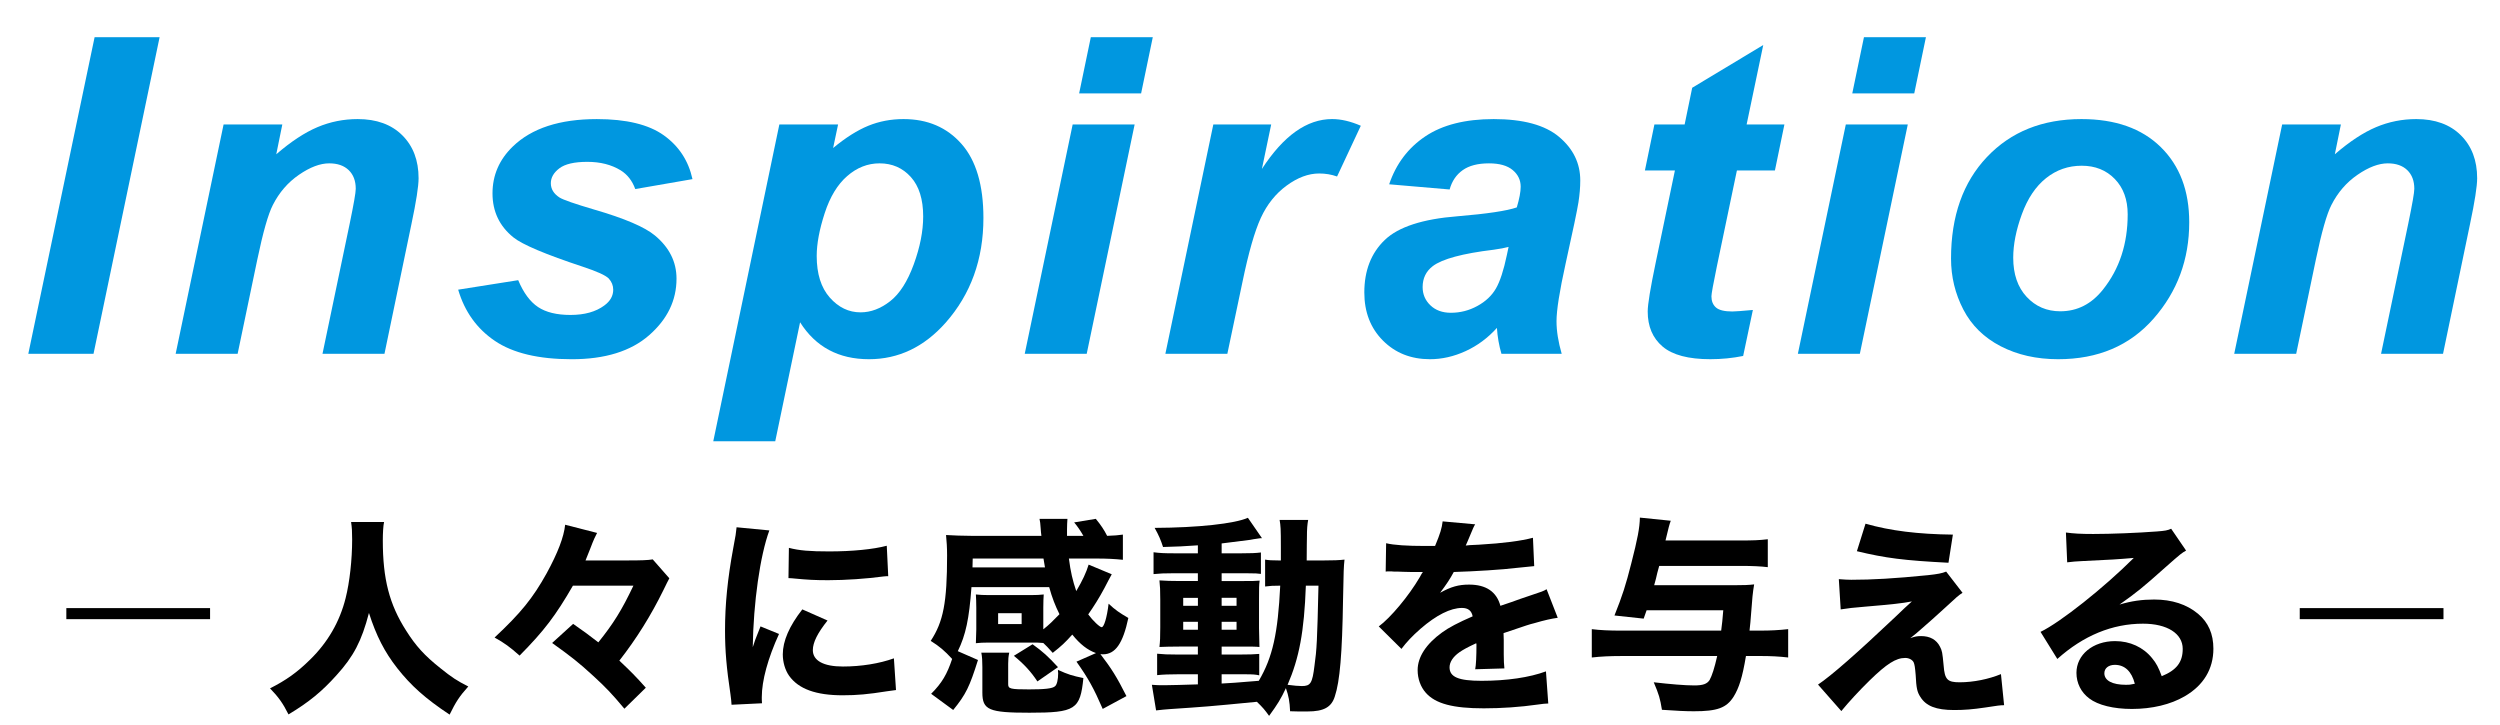
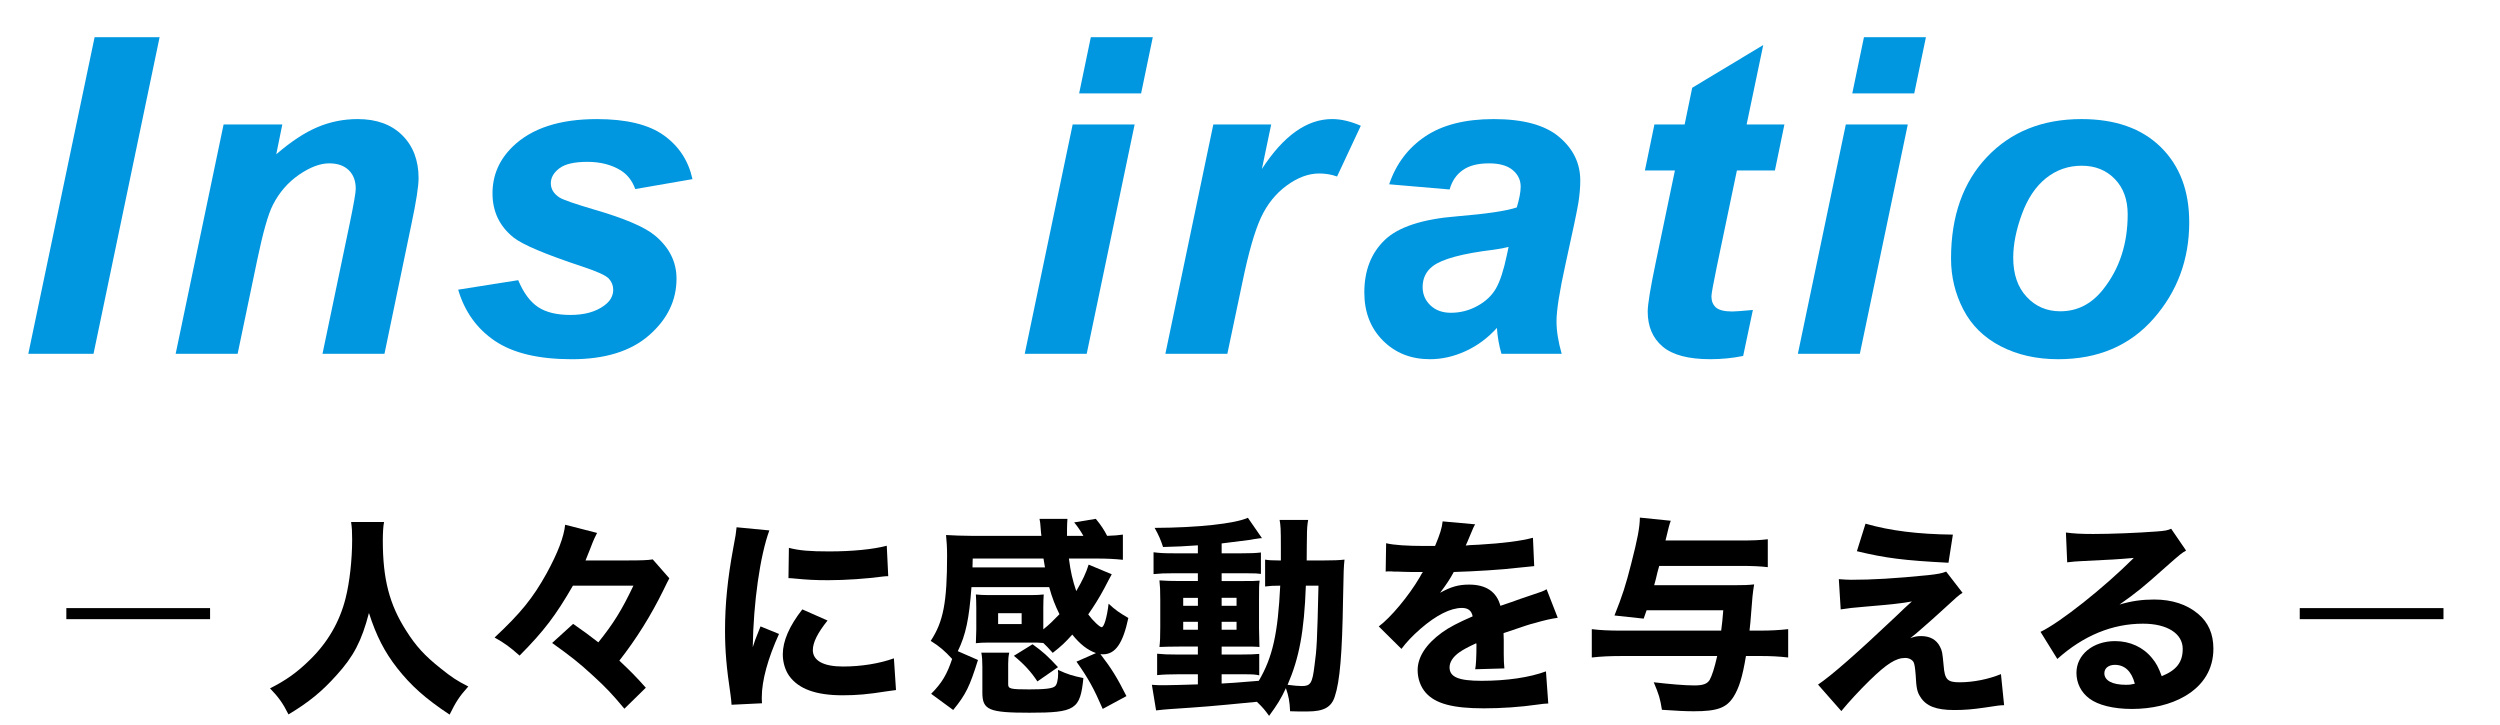
<svg xmlns="http://www.w3.org/2000/svg" version="1.1" id="レイヤー_1" x="0px" y="0px" width="226.112px" height="65.607px" viewBox="0 0 226.112 65.607" enable-background="new 0 0 226.112 65.607" xml:space="preserve">
  <g>
    <g>
      <path fill="#0097E0" d="M2.56,32L8.556,3.367h5.879L8.458,32H2.56z" />
      <path fill="#0097E0" d="M20.222,11.258h5.312l-0.547,2.695c1.328-1.146,2.568-1.963,3.721-2.451s2.366-0.732,3.643-0.732    c1.706,0,3.05,0.488,4.033,1.465s1.475,2.272,1.475,3.887c0,0.729-0.215,2.109-0.645,4.141L34.773,32h-5.605l2.461-11.777    c0.364-1.758,0.547-2.806,0.547-3.145c0-0.716-0.212-1.279-0.635-1.689s-1.013-0.615-1.768-0.615c-0.82,0-1.731,0.345-2.734,1.035    s-1.79,1.602-2.363,2.734c-0.417,0.808-0.886,2.454-1.406,4.941L21.492,32h-5.605L20.222,11.258z" />
      <path fill="#0097E0" d="M41.439,26.199l5.43-0.859c0.481,1.146,1.081,1.956,1.797,2.432s1.692,0.713,2.93,0.713    c1.276,0,2.298-0.286,3.066-0.859c0.534-0.391,0.801-0.866,0.801-1.426c0-0.378-0.137-0.716-0.41-1.016    c-0.286-0.286-1.062-0.638-2.324-1.055c-3.386-1.12-5.481-2.005-6.289-2.656c-1.263-1.016-1.895-2.344-1.895-3.984    s0.612-3.054,1.836-4.238c1.706-1.653,4.238-2.48,7.598-2.48c2.669,0,4.688,0.488,6.055,1.465s2.233,2.298,2.598,3.965    l-5.176,0.898c-0.273-0.755-0.716-1.321-1.328-1.699c-0.833-0.508-1.836-0.762-3.008-0.762s-2.015,0.195-2.529,0.586    s-0.771,0.84-0.771,1.348c0,0.521,0.261,0.95,0.781,1.289c0.325,0.208,1.374,0.573,3.145,1.094    c2.734,0.794,4.563,1.575,5.488,2.344c1.302,1.081,1.953,2.383,1.953,3.906c0,1.966-0.827,3.672-2.48,5.117    s-3.984,2.168-6.992,2.168c-2.995,0-5.31-0.55-6.943-1.65S42.025,28.191,41.439,26.199z" />
-       <path fill="#0097E0" d="M70.488,11.258H75.8l-0.449,2.129c1.133-0.938,2.194-1.608,3.184-2.012s2.051-0.605,3.184-0.605    c2.175,0,3.923,0.749,5.244,2.246s1.982,3.73,1.982,6.699c0,3.737-1.14,6.895-3.418,9.473c-1.953,2.2-4.265,3.301-6.934,3.301    c-2.747,0-4.824-1.113-6.23-3.34L70.117,39.91h-5.605L70.488,11.258z M73.867,23.152c0,1.614,0.394,2.868,1.182,3.76    s1.716,1.338,2.783,1.338c0.925,0,1.816-0.335,2.676-1.006s1.572-1.784,2.139-3.34s0.85-2.998,0.85-4.326    c0-1.55-0.371-2.737-1.113-3.564s-1.687-1.24-2.832-1.24c-1.067,0-2.041,0.381-2.92,1.143s-1.56,1.882-2.041,3.359    S73.867,22.046,73.867,23.152z" />
      <path fill="#0097E0" d="M97.017,11.258h5.605L98.287,32h-5.605L97.017,11.258z M98.658,3.367h5.605l-1.055,5.078h-5.605    L98.658,3.367z" />
      <path fill="#0097E0" d="M109.738,11.258h5.234l-0.84,4.023c1.953-3.008,4.069-4.512,6.348-4.512c0.808,0,1.673,0.202,2.598,0.605    l-2.148,4.59c-0.508-0.183-1.048-0.273-1.621-0.273c-0.964,0-1.943,0.364-2.939,1.094s-1.774,1.702-2.334,2.92    s-1.113,3.147-1.66,5.791L111.007,32h-5.605L109.738,11.258z" />
      <path fill="#0097E0" d="M131.111,17.137l-5.469-0.469c0.625-1.849,1.716-3.294,3.271-4.336s3.616-1.562,6.182-1.562    c2.669,0,4.642,0.537,5.918,1.611s1.914,2.386,1.914,3.936c0,0.625-0.056,1.289-0.166,1.992s-0.498,2.552-1.162,5.547    c-0.547,2.474-0.82,4.206-0.82,5.195c0,0.886,0.156,1.868,0.469,2.949h-5.449c-0.222-0.755-0.358-1.536-0.41-2.344    c-0.82,0.911-1.765,1.611-2.832,2.1s-2.142,0.732-3.223,0.732c-1.719,0-3.138-0.563-4.258-1.689s-1.68-2.575-1.68-4.346    c0-1.979,0.615-3.562,1.846-4.746s3.428-1.901,6.592-2.148c2.669-0.222,4.453-0.488,5.352-0.801    c0.234-0.781,0.352-1.406,0.352-1.875c0-0.599-0.241-1.101-0.723-1.504s-1.198-0.605-2.148-0.605    c-1.003,0-1.794,0.205-2.373,0.615S131.319,16.382,131.111,17.137z M136.443,22.332c-0.339,0.091-0.788,0.176-1.348,0.254    c-2.812,0.339-4.648,0.833-5.508,1.484c-0.612,0.469-0.918,1.101-0.918,1.895c0,0.651,0.234,1.201,0.703,1.65    s1.087,0.674,1.855,0.674c0.847,0,1.644-0.205,2.393-0.615s1.309-0.938,1.68-1.582s0.7-1.65,0.986-3.018L136.443,22.332z" />
      <path fill="#0097E0" d="M148.774,15.418l0.859-4.16h2.734l0.684-3.32l6.426-3.867l-1.504,7.188h3.418l-0.859,4.16h-3.438    l-1.816,8.691c-0.325,1.575-0.488,2.474-0.488,2.695c0,0.43,0.137,0.765,0.41,1.006s0.769,0.361,1.484,0.361    c0.247,0,0.866-0.046,1.855-0.137l-0.879,4.16c-0.964,0.195-1.953,0.293-2.969,0.293c-1.979,0-3.418-0.381-4.316-1.143    s-1.348-1.819-1.348-3.174c0-0.638,0.241-2.109,0.723-4.414l1.738-8.34H148.774z" />
      <path fill="#0097E0" d="M166.944,11.258h5.605L168.213,32h-5.605L166.944,11.258z M168.584,3.367h5.605l-1.055,5.078h-5.605    L168.584,3.367z" />
      <path fill="#0097E0" d="M176.461,23.387c0-3.841,1.084-6.904,3.252-9.189s5.017-3.428,8.545-3.428c3.06,0,5.449,0.843,7.168,2.529    s2.578,3.955,2.578,6.807c0,3.359-1.074,6.263-3.223,8.711s-5.026,3.672-8.633,3.672c-1.953,0-3.685-0.391-5.195-1.172    s-2.637-1.888-3.379-3.32S176.461,25.027,176.461,23.387z M192.438,19.383c0-1.328-0.388-2.393-1.162-3.193    s-1.774-1.201-2.998-1.201c-1.211,0-2.285,0.374-3.223,1.123s-1.667,1.836-2.188,3.262s-0.781,2.737-0.781,3.936    c0,1.484,0.403,2.663,1.211,3.535s1.823,1.309,3.047,1.309c1.536,0,2.825-0.657,3.867-1.973    C191.696,24.317,192.438,22.052,192.438,19.383z" />
-       <path fill="#0097E0" d="M206.409,11.258h5.312l-0.547,2.695c1.328-1.146,2.568-1.963,3.721-2.451s2.366-0.732,3.643-0.732    c1.706,0,3.05,0.488,4.033,1.465s1.475,2.272,1.475,3.887c0,0.729-0.215,2.109-0.645,4.141L220.959,32h-5.605l2.461-11.777    c0.364-1.758,0.547-2.806,0.547-3.145c0-0.716-0.212-1.279-0.635-1.689s-1.013-0.615-1.768-0.615c-0.82,0-1.731,0.345-2.734,1.035    s-1.79,1.602-2.363,2.734c-0.417,0.808-0.886,2.454-1.406,4.941L207.678,32h-5.605L206.409,11.258z" />
    </g>
    <g>
      <g>
        <path d="M34.737,47.213c-0.076,0.323-0.114,1.026-0.114,1.672c0,3.477,0.589,5.775,2.108,8.15     c0.874,1.387,1.672,2.261,3.078,3.381c1.063,0.855,1.5,1.141,2.545,1.672c-0.816,0.912-1.12,1.387-1.69,2.546     c-2.204-1.463-3.495-2.622-4.749-4.218c-1.14-1.463-1.881-2.906-2.546-4.977c-0.665,2.545-1.387,3.932-2.944,5.642     c-1.292,1.444-2.489,2.432-4.332,3.534c-0.513-1.026-0.931-1.597-1.671-2.356c1.462-0.74,2.45-1.443,3.628-2.603     c1.577-1.538,2.679-3.419,3.211-5.566c0.36-1.424,0.589-3.457,0.589-5.3c0-0.722-0.02-1.063-0.096-1.577H34.737z" />
        <path d="M51.818,52.97c-1.558,2.697-2.603,4.084-4.825,6.326c-0.854-0.76-1.368-1.141-2.261-1.634     c2.355-2.204,3.458-3.553,4.711-5.813c1.008-1.843,1.559-3.286,1.672-4.389l2.888,0.741c-0.171,0.323-0.304,0.589-0.627,1.443     c-0.057,0.134-0.076,0.172-0.418,1.045h3.876c1.12,0,1.767-0.019,2.203-0.095l1.501,1.71c-0.076,0.152-0.342,0.646-0.532,1.063     c-1.14,2.318-2.432,4.389-3.989,6.384c1.026,0.969,1.501,1.443,2.394,2.45l-1.938,1.899c-1.14-1.367-1.69-1.938-2.83-2.982     c-1.273-1.178-2.033-1.767-3.705-2.964l1.9-1.729c0.987,0.685,1.443,1.026,2.279,1.672c1.368-1.71,2.108-2.888,3.173-5.129     H51.818z" />
        <path d="M69.584,47.974c-0.836,2.261-1.444,6.534-1.501,10.562c0.247-0.741,0.247-0.741,0.342-0.97l0.361-0.911l1.672,0.684     c-1.007,2.204-1.558,4.218-1.558,5.718c0,0.19,0,0.285,0.019,0.551l-2.755,0.134c-0.019-0.342-0.038-0.494-0.095-0.932     c-0.361-2.412-0.494-3.951-0.494-5.794c0-2.355,0.229-4.654,0.741-7.428c0.228-1.178,0.247-1.349,0.304-1.899L69.584,47.974z      M74.846,56.123c-0.893,1.121-1.329,1.976-1.329,2.679c0,0.95,0.969,1.481,2.717,1.481c1.652,0,3.305-0.266,4.616-0.74     l0.189,2.868c-0.304,0.038-0.418,0.057-0.836,0.114c-1.672,0.266-2.679,0.36-3.989,0.36c-2.412,0-3.989-0.569-4.844-1.767     c-0.361-0.513-0.57-1.234-0.57-1.938c0-1.197,0.589-2.564,1.767-4.065L74.846,56.123z M71.351,49.55     c0.931,0.247,1.919,0.323,3.647,0.323c2.09,0,3.989-0.19,5.205-0.513l0.133,2.754c-0.171,0-0.189,0-0.398,0.02     c-1.558,0.209-3.458,0.342-5.034,0.342c-1.197,0-1.881-0.038-3.059-0.152c-0.095-0.019-0.247-0.019-0.532-0.038L71.351,49.55z" />
        <path d="M99.128,59.067c-0.76-0.266-1.444-0.798-2.147-1.672c-0.646,0.723-0.969,1.026-1.767,1.653     c-0.456-0.513-0.589-0.646-0.854-0.894c-0.38-0.037-0.608-0.037-1.159-0.037h-3.78c-0.437,0-0.893,0.019-1.159,0.057     c0-0.114,0.02-0.532,0.038-1.254v-1.938c0-0.476-0.019-0.95-0.038-1.216c0.343,0.038,0.723,0.057,1.179,0.057h3.78     c0.513,0,0.836-0.019,1.178-0.057c-0.02,0.304-0.038,0.665-0.038,1.196v1.957c0.513-0.399,0.893-0.779,1.463-1.368     c-0.38-0.76-0.665-1.481-0.931-2.45h-7.029c-0.209,2.868-0.513,4.312-1.235,5.794l1.824,0.798     c-0.76,2.413-1.083,3.097-2.241,4.521l-1.995-1.463c0.988-0.987,1.443-1.785,1.899-3.153c-0.684-0.741-1.12-1.121-1.938-1.634     c1.14-1.729,1.481-3.477,1.481-7.731c0-0.685-0.038-1.292-0.095-1.843c0.684,0.037,1.481,0.075,2.317,0.075h6.308     c-0.038-0.304-0.038-0.304-0.076-0.798c-0.019-0.304-0.038-0.475-0.095-0.74h2.526c-0.019,0.284-0.038,0.607-0.038,0.949     c0,0.133,0,0.19,0,0.589h1.481c-0.284-0.493-0.531-0.854-0.835-1.216l1.956-0.322c0.456,0.551,0.76,1.007,1.026,1.538     c0.646-0.019,1.025-0.057,1.425-0.113v2.279c-0.741-0.076-1.425-0.114-2.413-0.114h-2.47c0.152,1.197,0.342,1.995,0.665,2.945     c0.57-0.97,0.893-1.653,1.121-2.395l2.09,0.874c-0.076,0.133-0.456,0.836-0.665,1.254c-0.456,0.855-0.969,1.672-1.463,2.375     c0.418,0.569,1.045,1.158,1.216,1.158c0.209,0,0.475-0.854,0.627-2.127c0.607,0.569,0.969,0.816,1.785,1.292     c-0.493,2.317-1.178,3.286-2.298,3.286c-0.038,0-0.114,0-0.229-0.02c1.007,1.312,1.482,2.071,2.355,3.8l-2.146,1.159     c-0.816-1.881-1.311-2.773-2.374-4.274L99.128,59.067z M94.512,51.316c-0.058-0.304-0.058-0.304-0.134-0.798h-6.401l-0.02,0.798     H94.512z M95.689,60.739c0-0.019,0-0.038,0-0.057c0-0.038,0-0.058,0-0.096c0.911,0.418,1.291,0.532,2.298,0.741     c-0.284,2.85-0.722,3.135-4.882,3.135c-3.666,0-4.255-0.247-4.255-1.824v-2.298c0-0.57-0.02-0.932-0.096-1.312h2.527     c-0.076,0.361-0.096,0.608-0.096,1.007v1.862c0,0.398,0.209,0.456,1.881,0.456c1.425,0,2.128-0.076,2.355-0.285     c0.171-0.133,0.285-0.589,0.285-1.197L95.689,60.739z M90.275,56.446h2.127v-0.988h-2.127V56.446z M93.827,61.632     c-0.569-0.873-1.216-1.576-2.128-2.317l1.691-1.045c0.949,0.684,1.387,1.083,2.299,2.071L93.827,61.632z" />
        <path d="M108.345,49.322c-1.33,0.095-1.824,0.113-3.154,0.151c-0.209-0.646-0.38-1.045-0.76-1.729     c3.933-0.019,7.238-0.38,8.435-0.912l1.273,1.843c-0.114,0-0.133,0-0.267,0.02c-0.113,0.019-0.113,0.019-0.513,0.076     c-0.038,0-0.133,0.019-0.304,0.057c-0.532,0.076-0.532,0.076-2.564,0.323v0.893h1.767c0.912,0,1.311-0.019,1.785-0.076v1.938     c-0.284-0.038-0.475-0.057-1.291-0.057h-2.261v0.703h1.881c0.893,0,1.12,0,1.558-0.038c-0.058,0.38-0.058,0.703-0.058,1.652     v2.641c0.02,1.273,0.02,1.273,0.038,1.71c-0.342-0.038-0.76-0.038-1.69-0.038h-1.729V59.2h1.576c0.969,0,1.33-0.019,1.824-0.057     v1.938c-0.323-0.076-0.608-0.095-1.216-0.095h-2.185v0.836c1.045-0.057,1.045-0.057,3.362-0.247     c1.254-2.128,1.729-4.293,1.938-8.605c-0.665,0-0.931,0.019-1.367,0.076v-2.432c0.322,0.057,0.607,0.075,1.196,0.075h0.229     c0-0.398,0-0.589,0-1.178c0-1.709-0.02-1.956-0.114-2.488h2.583c-0.075,0.418-0.113,0.779-0.113,1.634     c0,0.114-0.02,0.912-0.02,2.032h1.596c0.855,0,1.292-0.019,1.824-0.075c-0.076,0.76-0.076,0.816-0.133,3.647     c-0.076,4.863-0.285,7.352-0.741,8.72c-0.304,0.987-1.007,1.367-2.47,1.367c-0.684,0-1.292,0-1.577-0.019     c-0.037-0.874-0.133-1.387-0.38-2.09c-0.455,0.969-0.74,1.443-1.52,2.508c-0.38-0.532-0.551-0.741-1.102-1.273     c-4.503,0.438-4.598,0.438-7.941,0.665c-0.322,0.02-0.664,0.058-1.178,0.114l-0.38-2.317c0.38,0.038,0.627,0.038,1.197,0.038     c0.437,0,1.843-0.038,2.964-0.076v-0.912h-1.881c-0.627,0-1.273,0.019-1.805,0.076v-1.938c0.551,0.057,0.949,0.075,1.823,0.075     h1.862v-0.722h-1.577c-0.931,0-1.349,0.02-1.899,0.038c0.057-0.494,0.075-0.893,0.075-1.786v-2.488     c0-0.893-0.019-1.196-0.075-1.748c0.551,0.038,1.063,0.058,1.899,0.058h1.577v-0.703h-2.204c-0.816,0-1.234,0.019-1.805,0.076     v-1.976c0.551,0.076,0.988,0.095,1.805,0.095h2.204V49.322z M107.015,54.071v0.722h1.33v-0.722H107.015z M107.015,56.237v0.722     h1.33v-0.722H107.015z M110.491,54.793h1.349v-0.722h-1.349V54.793z M110.491,56.959h1.349v-0.722h-1.349V56.959z M118.108,52.97     c-0.151,4.179-0.607,6.554-1.652,8.967c0.551,0.075,1.007,0.113,1.292,0.113c0.778,0,0.949-0.247,1.14-1.843     c0.209-1.481,0.247-2.241,0.361-7.237H118.108z" />
        <path d="M125.368,49.132c0.702,0.171,1.918,0.247,3.477,0.247c0.113,0,0.246,0,0.38,0c0.209,0,0.304,0,0.38,0     c0.019,0,0.113,0,0.189,0c0.476-1.14,0.608-1.596,0.685-2.223l2.944,0.266c-0.133,0.209-0.133,0.209-0.703,1.577     c-0.076,0.171-0.076,0.19-0.152,0.342c0.285-0.038,0.343-0.038,1.179-0.076c2.26-0.133,3.818-0.342,4.9-0.627l0.114,2.565     c-0.589,0.057-0.589,0.057-1.501,0.151c-1.387,0.171-3.856,0.323-5.774,0.38c-0.361,0.665-0.627,1.064-1.235,1.881     c0.988-0.551,1.672-0.741,2.622-0.741c1.538,0,2.488,0.646,2.83,1.919c0.171-0.057,0.513-0.171,1.007-0.342     c0.741-0.266,0.836-0.304,1.691-0.589c1.082-0.361,1.158-0.38,1.481-0.57l1.007,2.584c-0.551,0.076-1.178,0.209-2.146,0.494     c-0.456,0.114-0.456,0.114-2.755,0.893l0.019,0.627v0.342c0,0.076,0,0.267,0,0.551c0,0.152,0,0.285,0,0.399     c0,0.57,0.02,0.893,0.058,1.272l-2.641,0.076c0.076-0.361,0.114-1.196,0.114-2.203c0-0.02,0-0.076-0.02-0.152     c-0.779,0.361-1.159,0.569-1.52,0.816c-0.589,0.418-0.893,0.894-0.893,1.368c0,0.874,0.816,1.216,2.887,1.216     c2.299,0,4.351-0.304,5.832-0.854l0.209,2.906c-0.36,0.019-0.437,0.019-0.949,0.095c-1.596,0.229-3.287,0.342-4.883,0.342     c-2.792,0-4.369-0.418-5.243-1.405c-0.475-0.532-0.74-1.273-0.74-2.052c0-1.178,0.76-2.355,2.203-3.4     c0.627-0.456,1.463-0.894,2.773-1.463c-0.095-0.513-0.418-0.76-0.969-0.76c-1.025,0-2.317,0.646-3.742,1.881     c-0.779,0.684-1.254,1.196-1.729,1.823l-2.052-2.032c1.063-0.779,2.717-2.755,3.704-4.445c0.171-0.323,0.19-0.343,0.285-0.476     c-1.063,0-1.216,0-1.767-0.019c-0.361-0.02-0.665-0.02-0.722-0.02c-0.171,0-0.285,0-0.323-0.019c-0.152,0-0.266,0-0.266,0     c-0.076,0-0.172,0-0.285,0.019L125.368,49.132z" />
        <path d="M148.928,55.192c-0.114,0.304-0.133,0.38-0.267,0.76l-2.641-0.285c0.723-1.805,1.026-2.755,1.521-4.711     c0.569-2.223,0.76-3.211,0.778-4.142l2.793,0.285c-0.133,0.36-0.19,0.589-0.476,1.785h6.688c1.234,0,1.786-0.019,2.564-0.113     v2.526c-0.627-0.076-1.405-0.114-2.45-0.114h-7.371c-0.076,0.266-0.133,0.494-0.171,0.627c-0.076,0.361-0.171,0.722-0.285,1.121     h7.143c0.95,0,1.444-0.02,1.9-0.076c-0.133,0.817-0.152,0.95-0.342,3.457c-0.02,0.209-0.038,0.399-0.076,0.723h1.045     c0.816,0,1.614-0.038,2.45-0.133v2.564c-0.816-0.096-1.614-0.133-2.45-0.133h-1.368c-0.323,1.938-0.627,2.887-1.121,3.685     c-0.646,1.007-1.463,1.312-3.59,1.312c-0.723,0-1.539-0.038-2.888-0.133c-0.171-1.045-0.267-1.368-0.741-2.489     c1.481,0.171,2.812,0.285,3.667,0.285c0.778,0,1.158-0.133,1.387-0.494c0.209-0.38,0.437-1.063,0.684-2.165h-8.758     c-0.893,0-1.767,0.037-2.584,0.133v-2.564c0.741,0.095,1.596,0.133,2.622,0.133h9.081c0.095-0.685,0.113-0.969,0.189-1.843     H148.928z" />
        <path d="M166.312,52.381c0.532,0.038,0.779,0.057,1.121,0.057c1.899,0,3.913-0.114,6.953-0.418     c0.874-0.095,1.272-0.171,1.634-0.323l1.481,1.919c-0.36,0.229-0.513,0.361-1.576,1.349c-1.141,1.045-1.197,1.083-2.128,1.9     c-0.114,0.095-0.247,0.209-0.437,0.38c-0.285,0.228-0.361,0.304-0.59,0.475c0.418-0.152,0.627-0.189,0.988-0.189     c0.798,0,1.387,0.322,1.71,0.969c0.189,0.38,0.209,0.493,0.323,1.69c0.095,1.272,0.342,1.52,1.443,1.52     c1.254,0,2.641-0.285,3.742-0.74l0.285,2.812c-0.323,0-0.627,0.037-1.71,0.209c-1.158,0.171-1.881,0.228-2.812,0.228     c-1.634,0-2.546-0.361-3.059-1.197c-0.285-0.437-0.36-0.798-0.418-1.976c-0.057-0.684-0.095-0.949-0.189-1.158     c-0.133-0.229-0.418-0.38-0.76-0.38c-0.836,0-1.672,0.531-3.211,2.032c-0.95,0.931-1.881,1.938-2.564,2.773l-2.108-2.394     c1.216-0.816,3.514-2.83,7.048-6.174c0.646-0.627,0.893-0.854,1.443-1.349c-0.893,0.171-1.767,0.266-4.236,0.475     c-0.969,0.076-1.634,0.152-2.204,0.247L166.312,52.381z M168.726,47.365c2.261,0.646,4.749,0.95,7.902,0.988l-0.398,2.545     c-4.047-0.209-5.681-0.418-8.283-1.045L168.726,47.365z" />
        <path d="M186.852,48.163c0.703,0.095,1.33,0.133,2.47,0.133c1.634,0,3.989-0.095,5.757-0.228c0.74-0.058,0.969-0.095,1.291-0.247     l1.35,1.976c-0.399,0.229-0.418,0.229-1.9,1.539c-1.976,1.767-2.583,2.261-4.122,3.344c1.083-0.323,2.032-0.456,3.135-0.456     c1.614,0,2.944,0.437,3.97,1.291c0.932,0.779,1.387,1.824,1.387,3.154c0,1.843-0.893,3.324-2.603,4.312     c-1.272,0.74-2.944,1.14-4.768,1.14c-1.653,0-3.059-0.342-3.856-0.95c-0.741-0.551-1.159-1.387-1.159-2.317     c0-1.634,1.481-2.869,3.495-2.869c1.35,0,2.546,0.552,3.344,1.539c0.38,0.456,0.589,0.854,0.874,1.634     c1.349-0.551,1.899-1.272,1.899-2.47c0-1.387-1.405-2.279-3.59-2.279c-2.793,0-5.396,1.083-7.751,3.191l-1.52-2.451     c1.785-0.854,5.756-4.008,8.435-6.687c-1.558,0.133-1.881,0.152-4.674,0.285c-0.607,0.038-0.778,0.038-1.349,0.113     L186.852,48.163z M191.278,60.132c-0.57,0-0.95,0.304-0.95,0.76c0,0.665,0.723,1.045,1.957,1.045c0.285,0,0.361,0,0.798-0.096     C192.798,60.721,192.171,60.132,191.278,60.132z" />
      </g>
      <line fill="none" stroke="#000000" stroke-miterlimit="10" x1="19" y1="55.5" x2="6" y2="55.5" />
      <line fill="none" stroke="#000000" stroke-miterlimit="10" x1="221" y1="55.5" x2="208" y2="55.5" />
    </g>
  </g>
</svg>